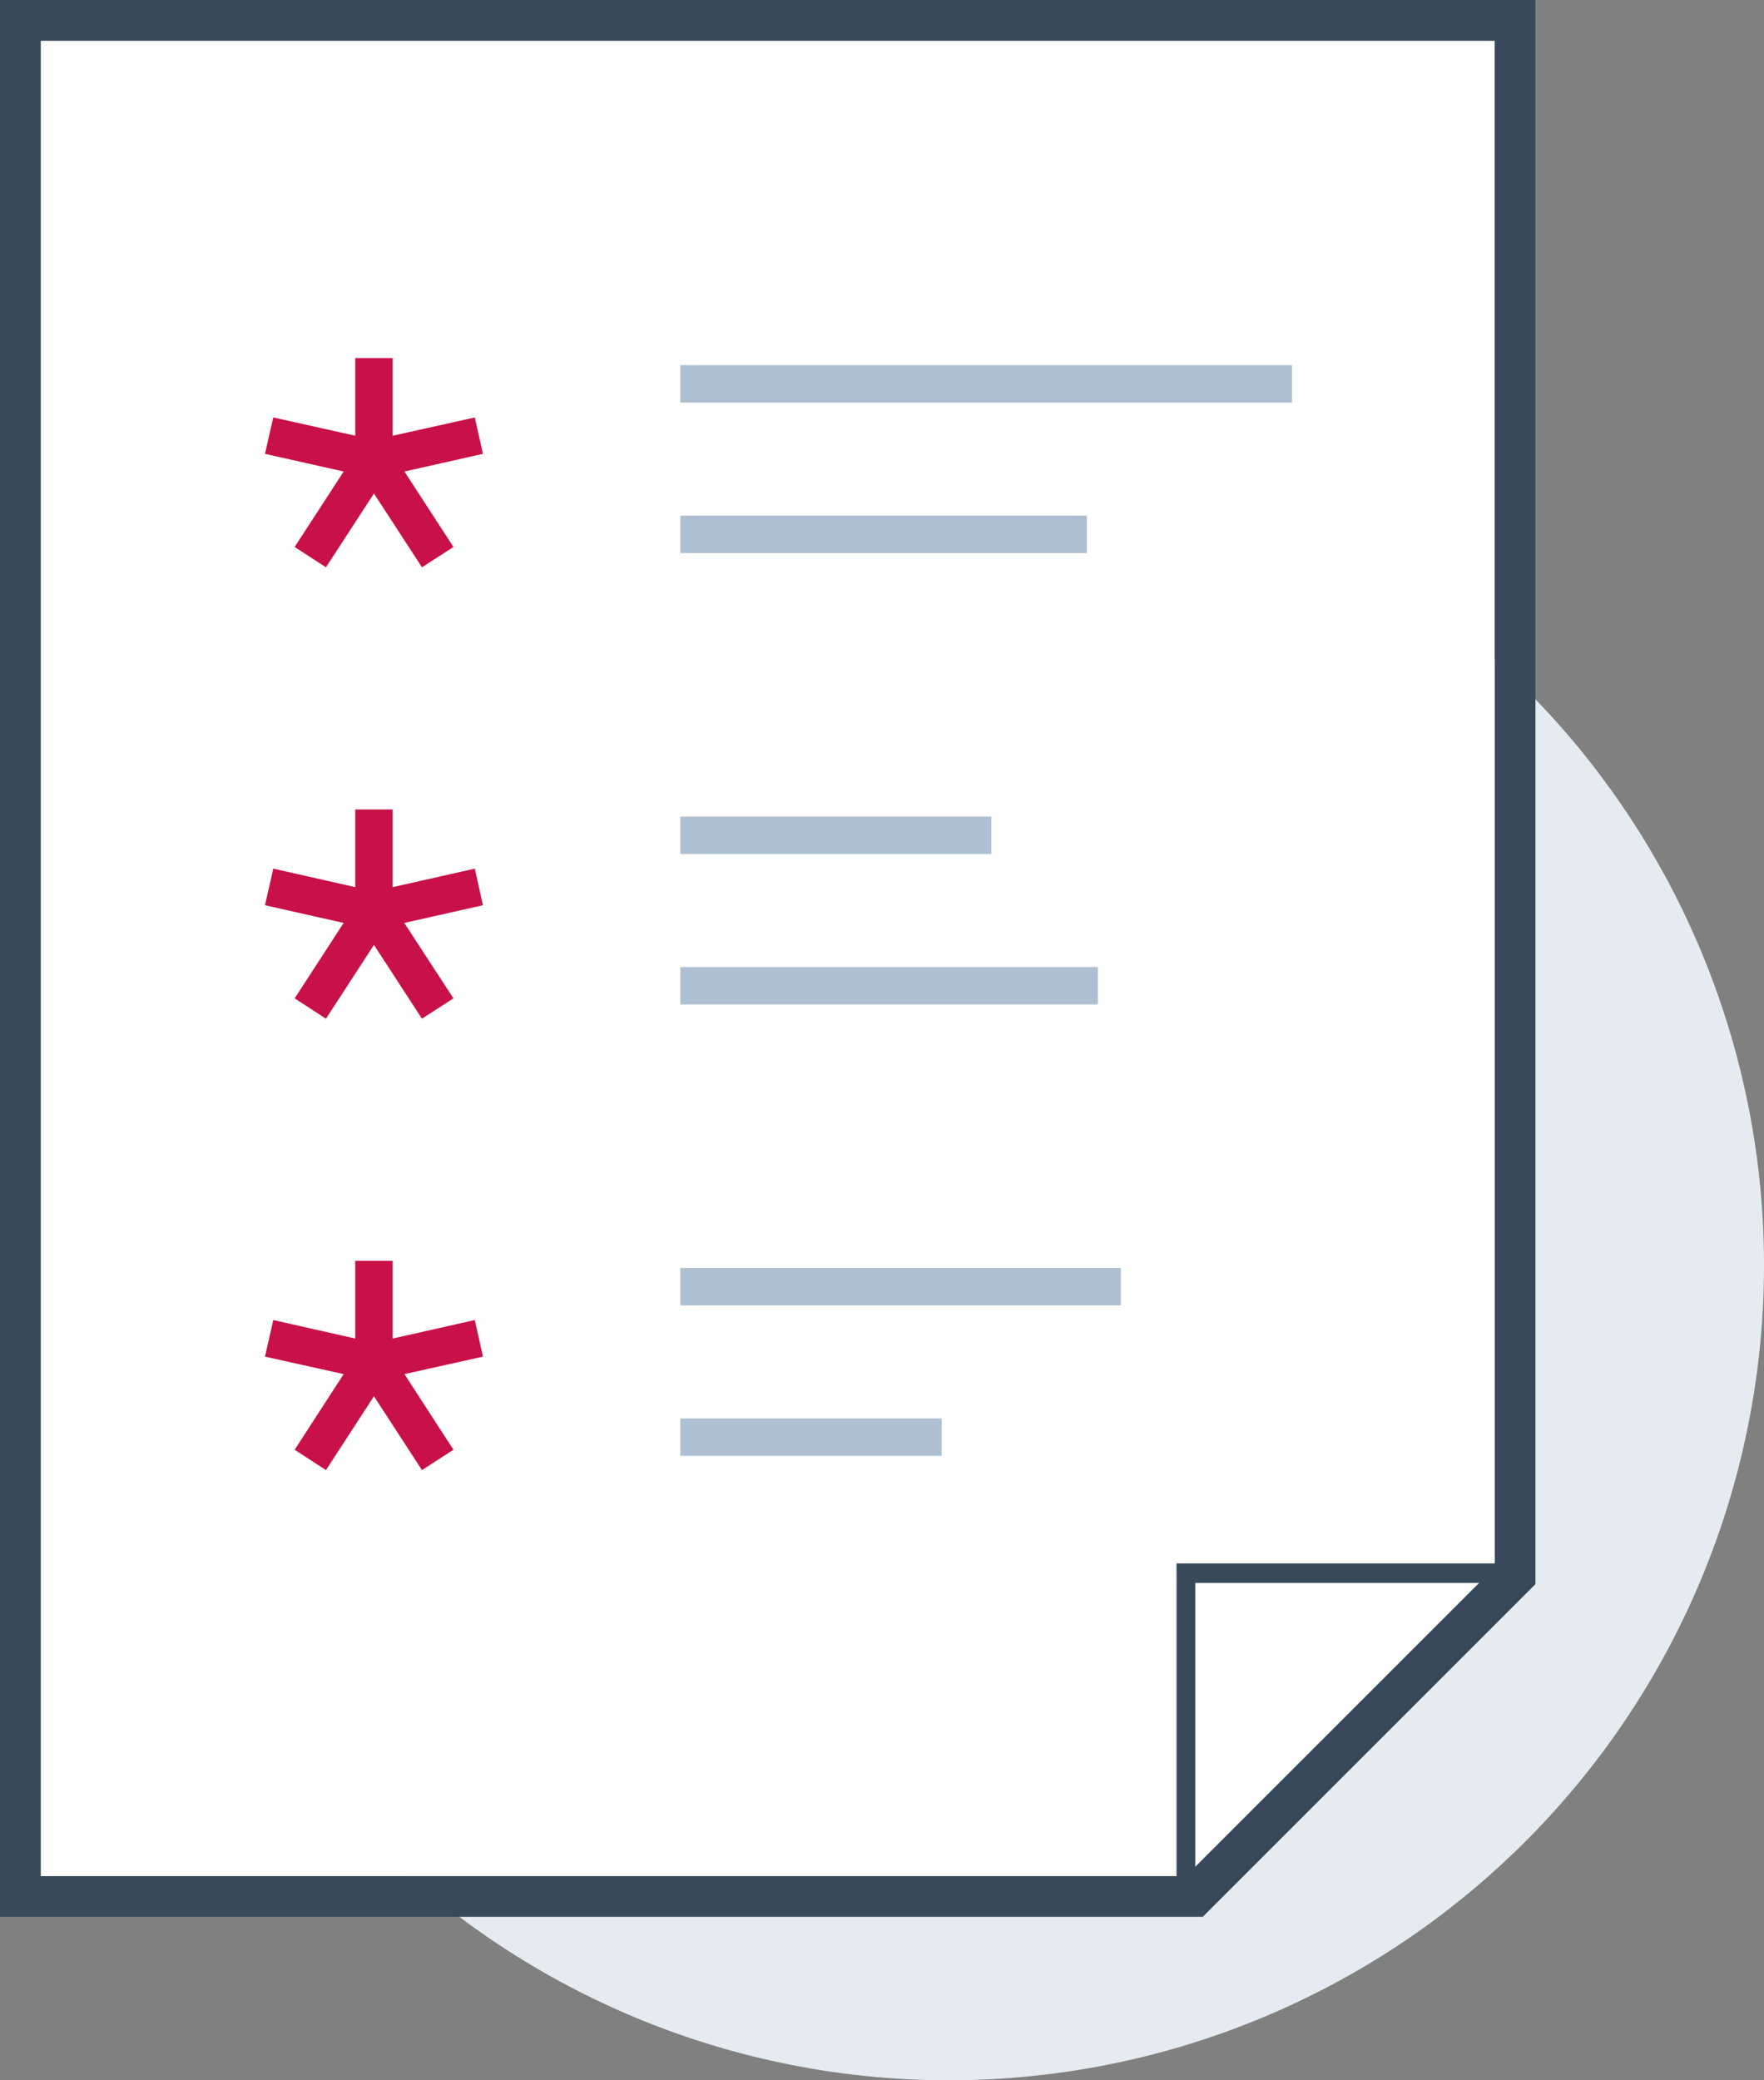
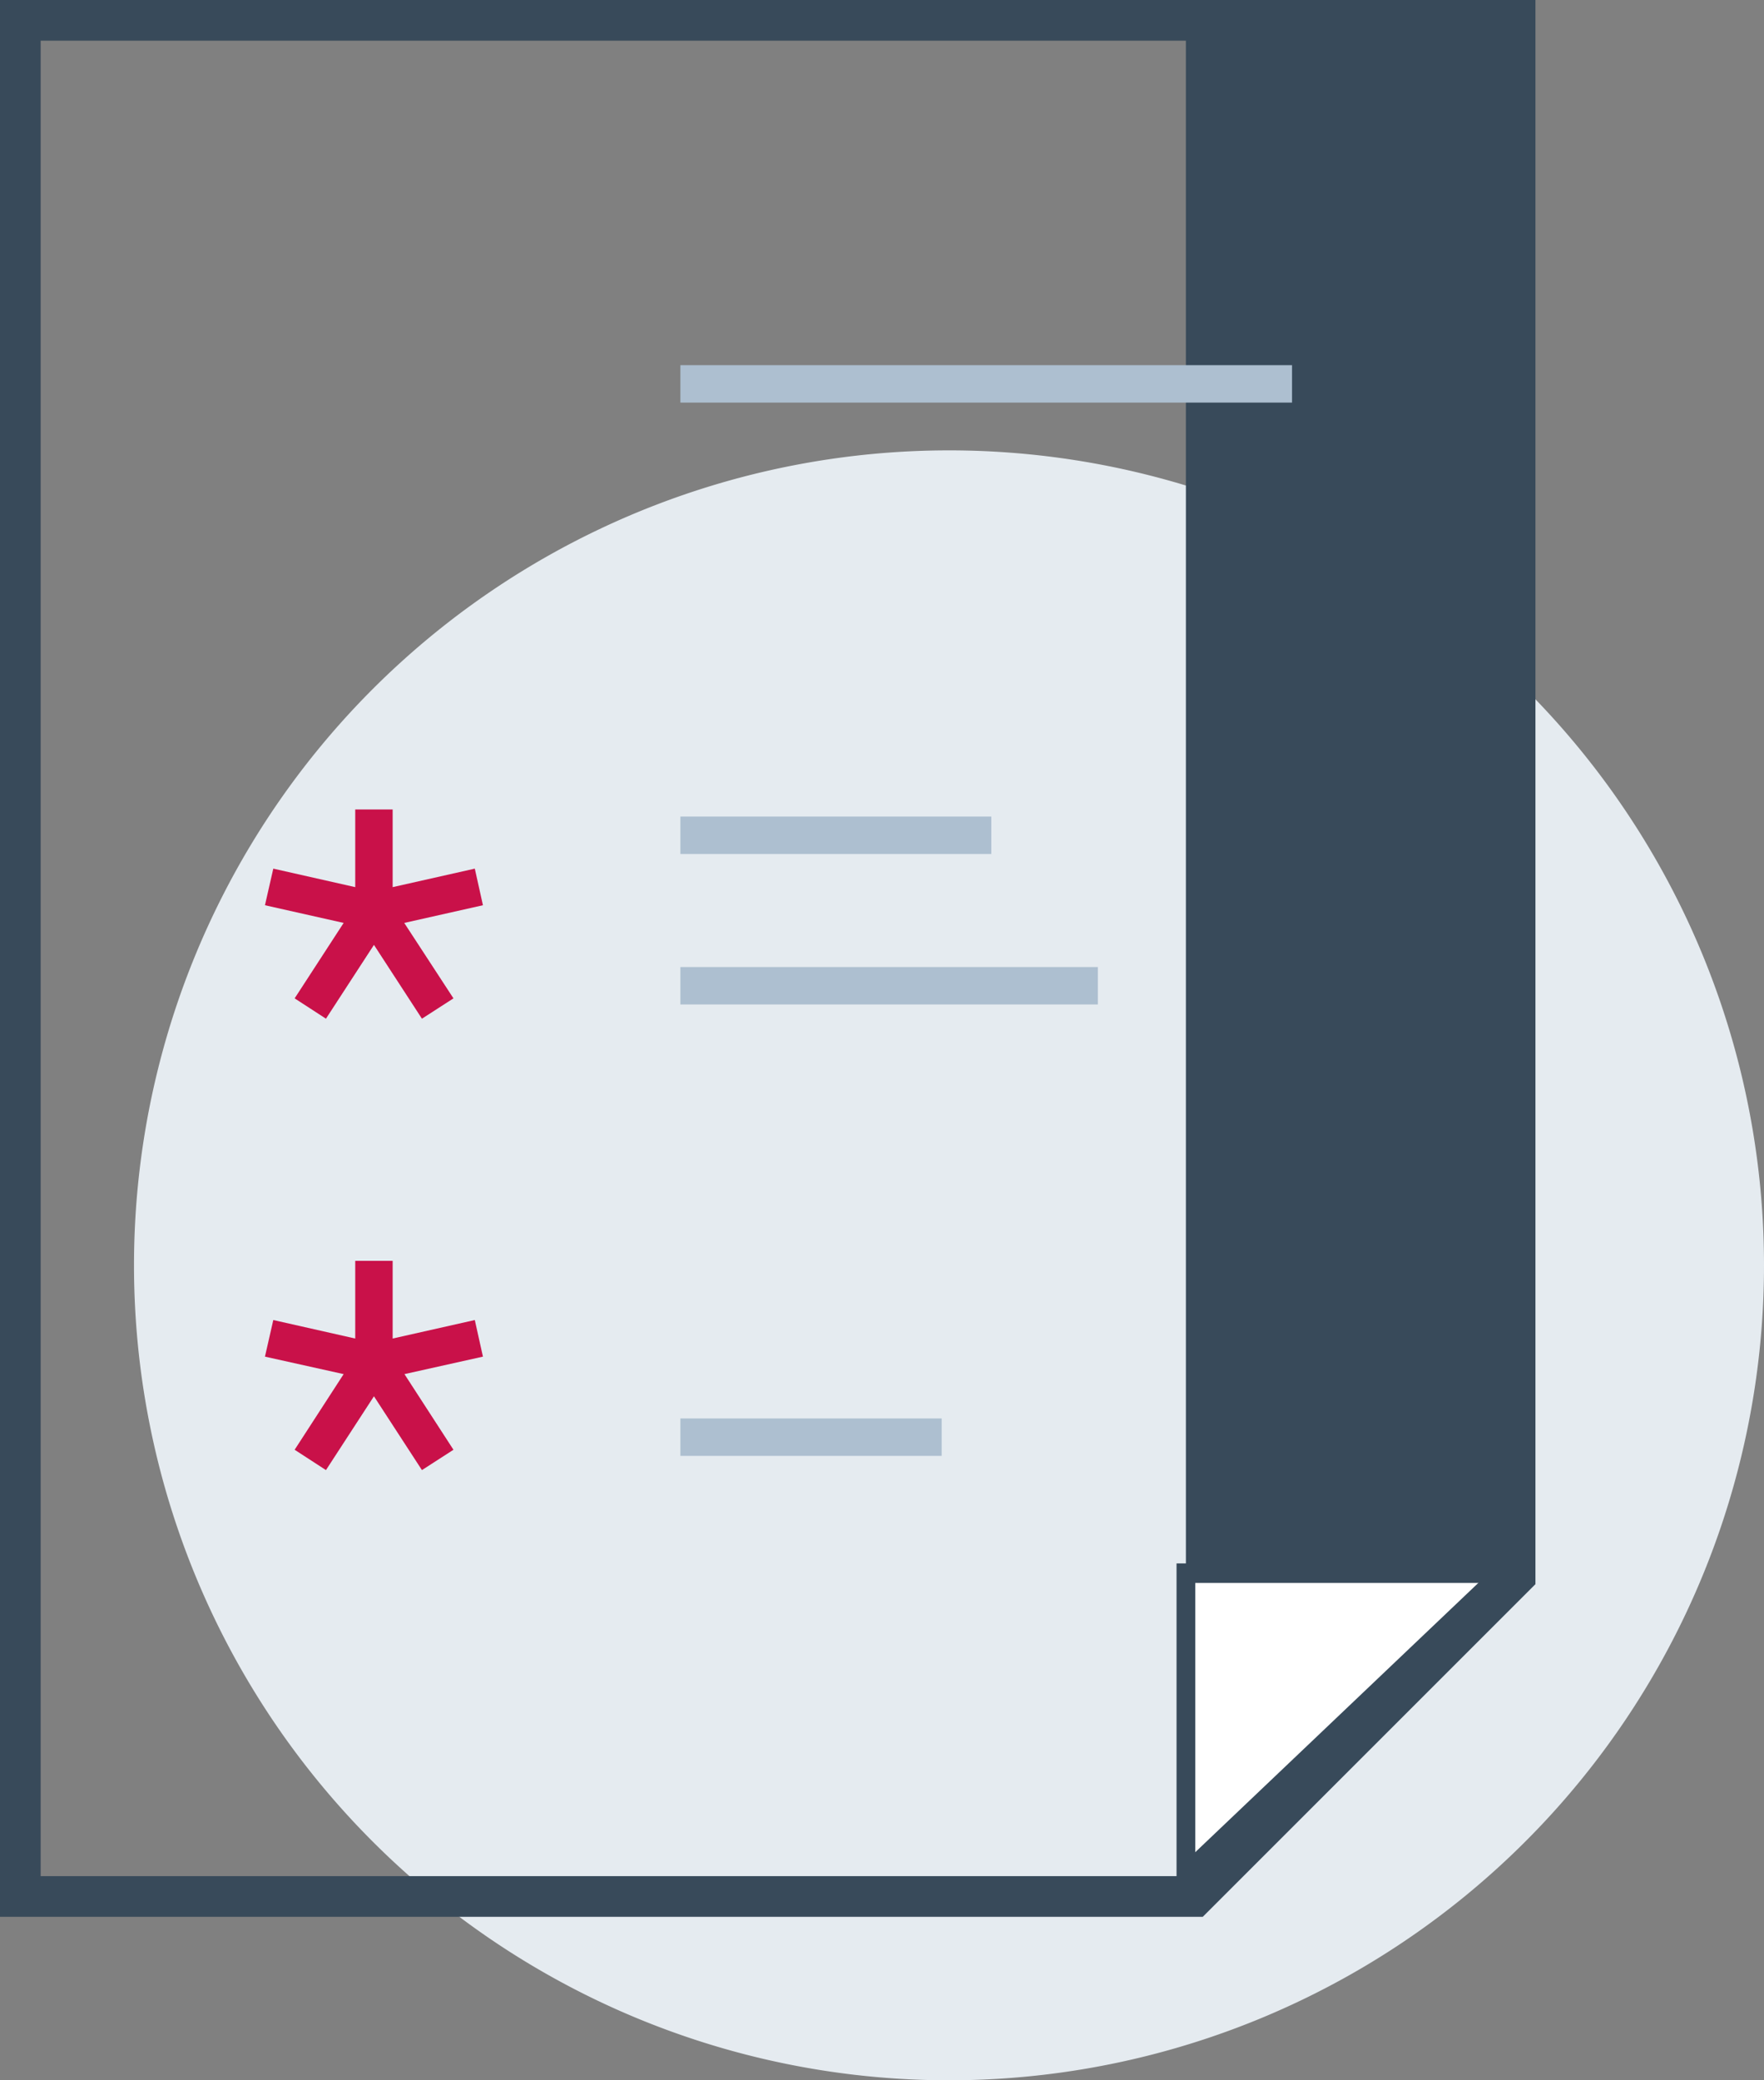
<svg xmlns="http://www.w3.org/2000/svg" viewBox="0 0 86.75 102.31">
  <rect x="0" y="0" width="86.75" height="102.31" fill="#808080" stroke="none" />
  <defs>
    <style>.cls-1{fill:#e5ebf0;}.cls-2{fill:#fff;}.cls-3{fill:#384a5a;}.cls-4{fill:#adbfd0;}.cls-5{fill:#c91149;}</style>
  </defs>
  <g id="Слой_2" data-name="Слой 2">
    <g id="Layer_1" data-name="Layer 1">
      <path class="cls-1" d="M86.75,62.23A40.08,40.08,0,1,1,46.67,22.15,40.07,40.07,0,0,1,86.75,62.23" />
-       <polygon class="cls-2" points="59.94 2 2 2 2 36.06 2 92.27 56.3 92.27 58.32 92.27 73.51 77.08 73.51 34.92 73.51 15.5 73.51 2 59.94 2" />
-       <path class="cls-3" d="M59.15,94.27H0V0H75.51V77.91ZM2,92.27H58.32L73.51,77.08V2H2Z" />
+       <path class="cls-3" d="M59.15,94.27H0V0H75.51V77.91ZM2,92.27H58.32V2H2Z" />
      <polyline class="cls-2" points="58.32 91.53 58.32 77.08 73.51 77.08" />
      <polygon class="cls-3" points="58.78 92.77 57.86 92.77 57.86 76.89 73.77 76.89 73.77 77.85 58.78 77.85 58.78 92.77" />
      <rect class="cls-4" x="33.46" y="17.96" width="30.08" height="1.84" />
-       <rect class="cls-4" x="33.46" y="25.36" width="19.99" height="1.84" />
      <rect class="cls-4" x="33.46" y="47.56" width="20.53" height="1.84" />
      <rect class="cls-4" x="33.46" y="40.16" width="15.29" height="1.84" />
      <polygon class="cls-5" points="23.75 44.52 23.35 42.72 19.31 43.63 19.31 39.81 17.47 39.81 17.47 43.63 13.44 42.72 13.03 44.52 16.9 45.39 14.49 49.1 16.03 50.1 18.39 46.47 20.75 50.1 22.3 49.1 19.88 45.39 23.75 44.52" />
-       <polygon class="cls-5" points="23.75 22.32 23.35 20.53 19.31 21.43 19.31 17.61 17.47 17.61 17.47 21.43 13.44 20.53 13.03 22.32 16.9 23.19 14.49 26.9 16.03 27.9 18.39 24.27 20.75 27.9 22.3 26.9 19.89 23.19 23.75 22.32" />
      <rect class="cls-4" x="33.46" y="69.76" width="12.85" height="1.84" />
-       <rect class="cls-4" x="33.46" y="62.36" width="21.66" height="1.84" />
      <polygon class="cls-5" points="23.75 66.72 23.35 64.92 19.31 65.83 19.31 62.01 17.47 62.01 17.47 65.83 13.44 64.92 13.03 66.72 16.9 67.58 14.49 71.3 16.03 72.3 18.39 68.67 20.75 72.3 22.3 71.3 19.89 67.58 23.75 66.72" />
    </g>
  </g>
</svg>